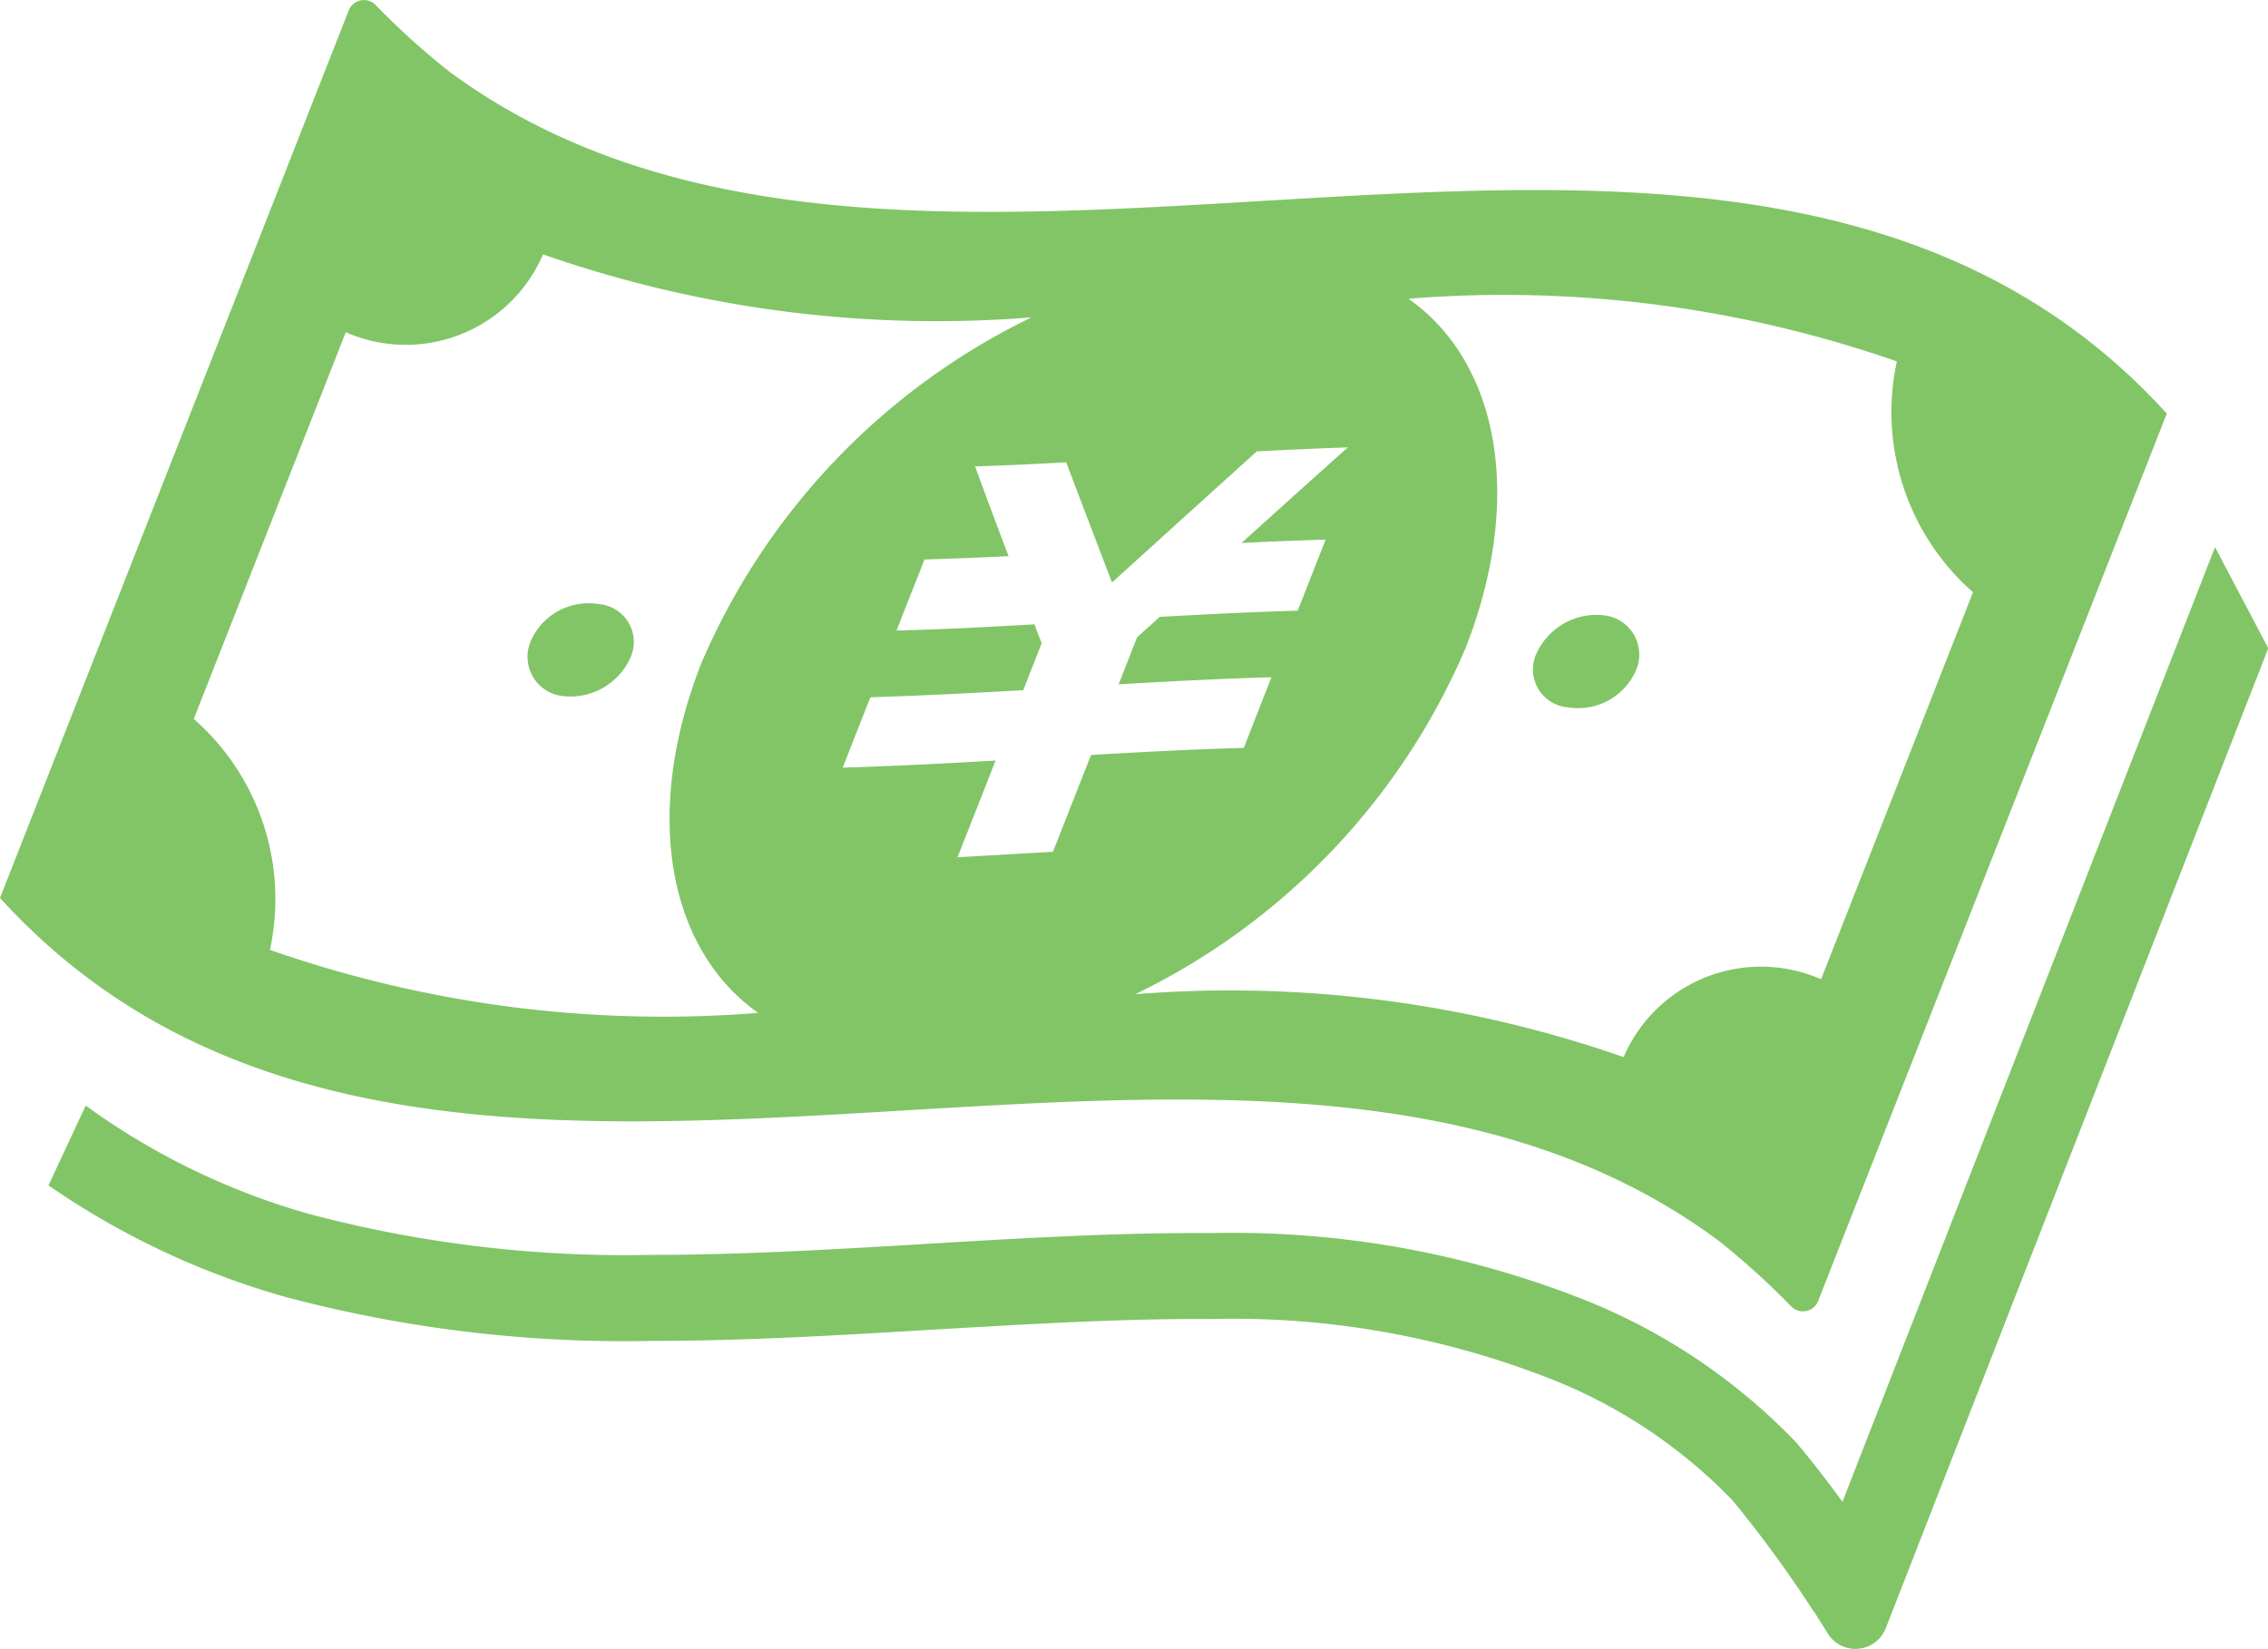
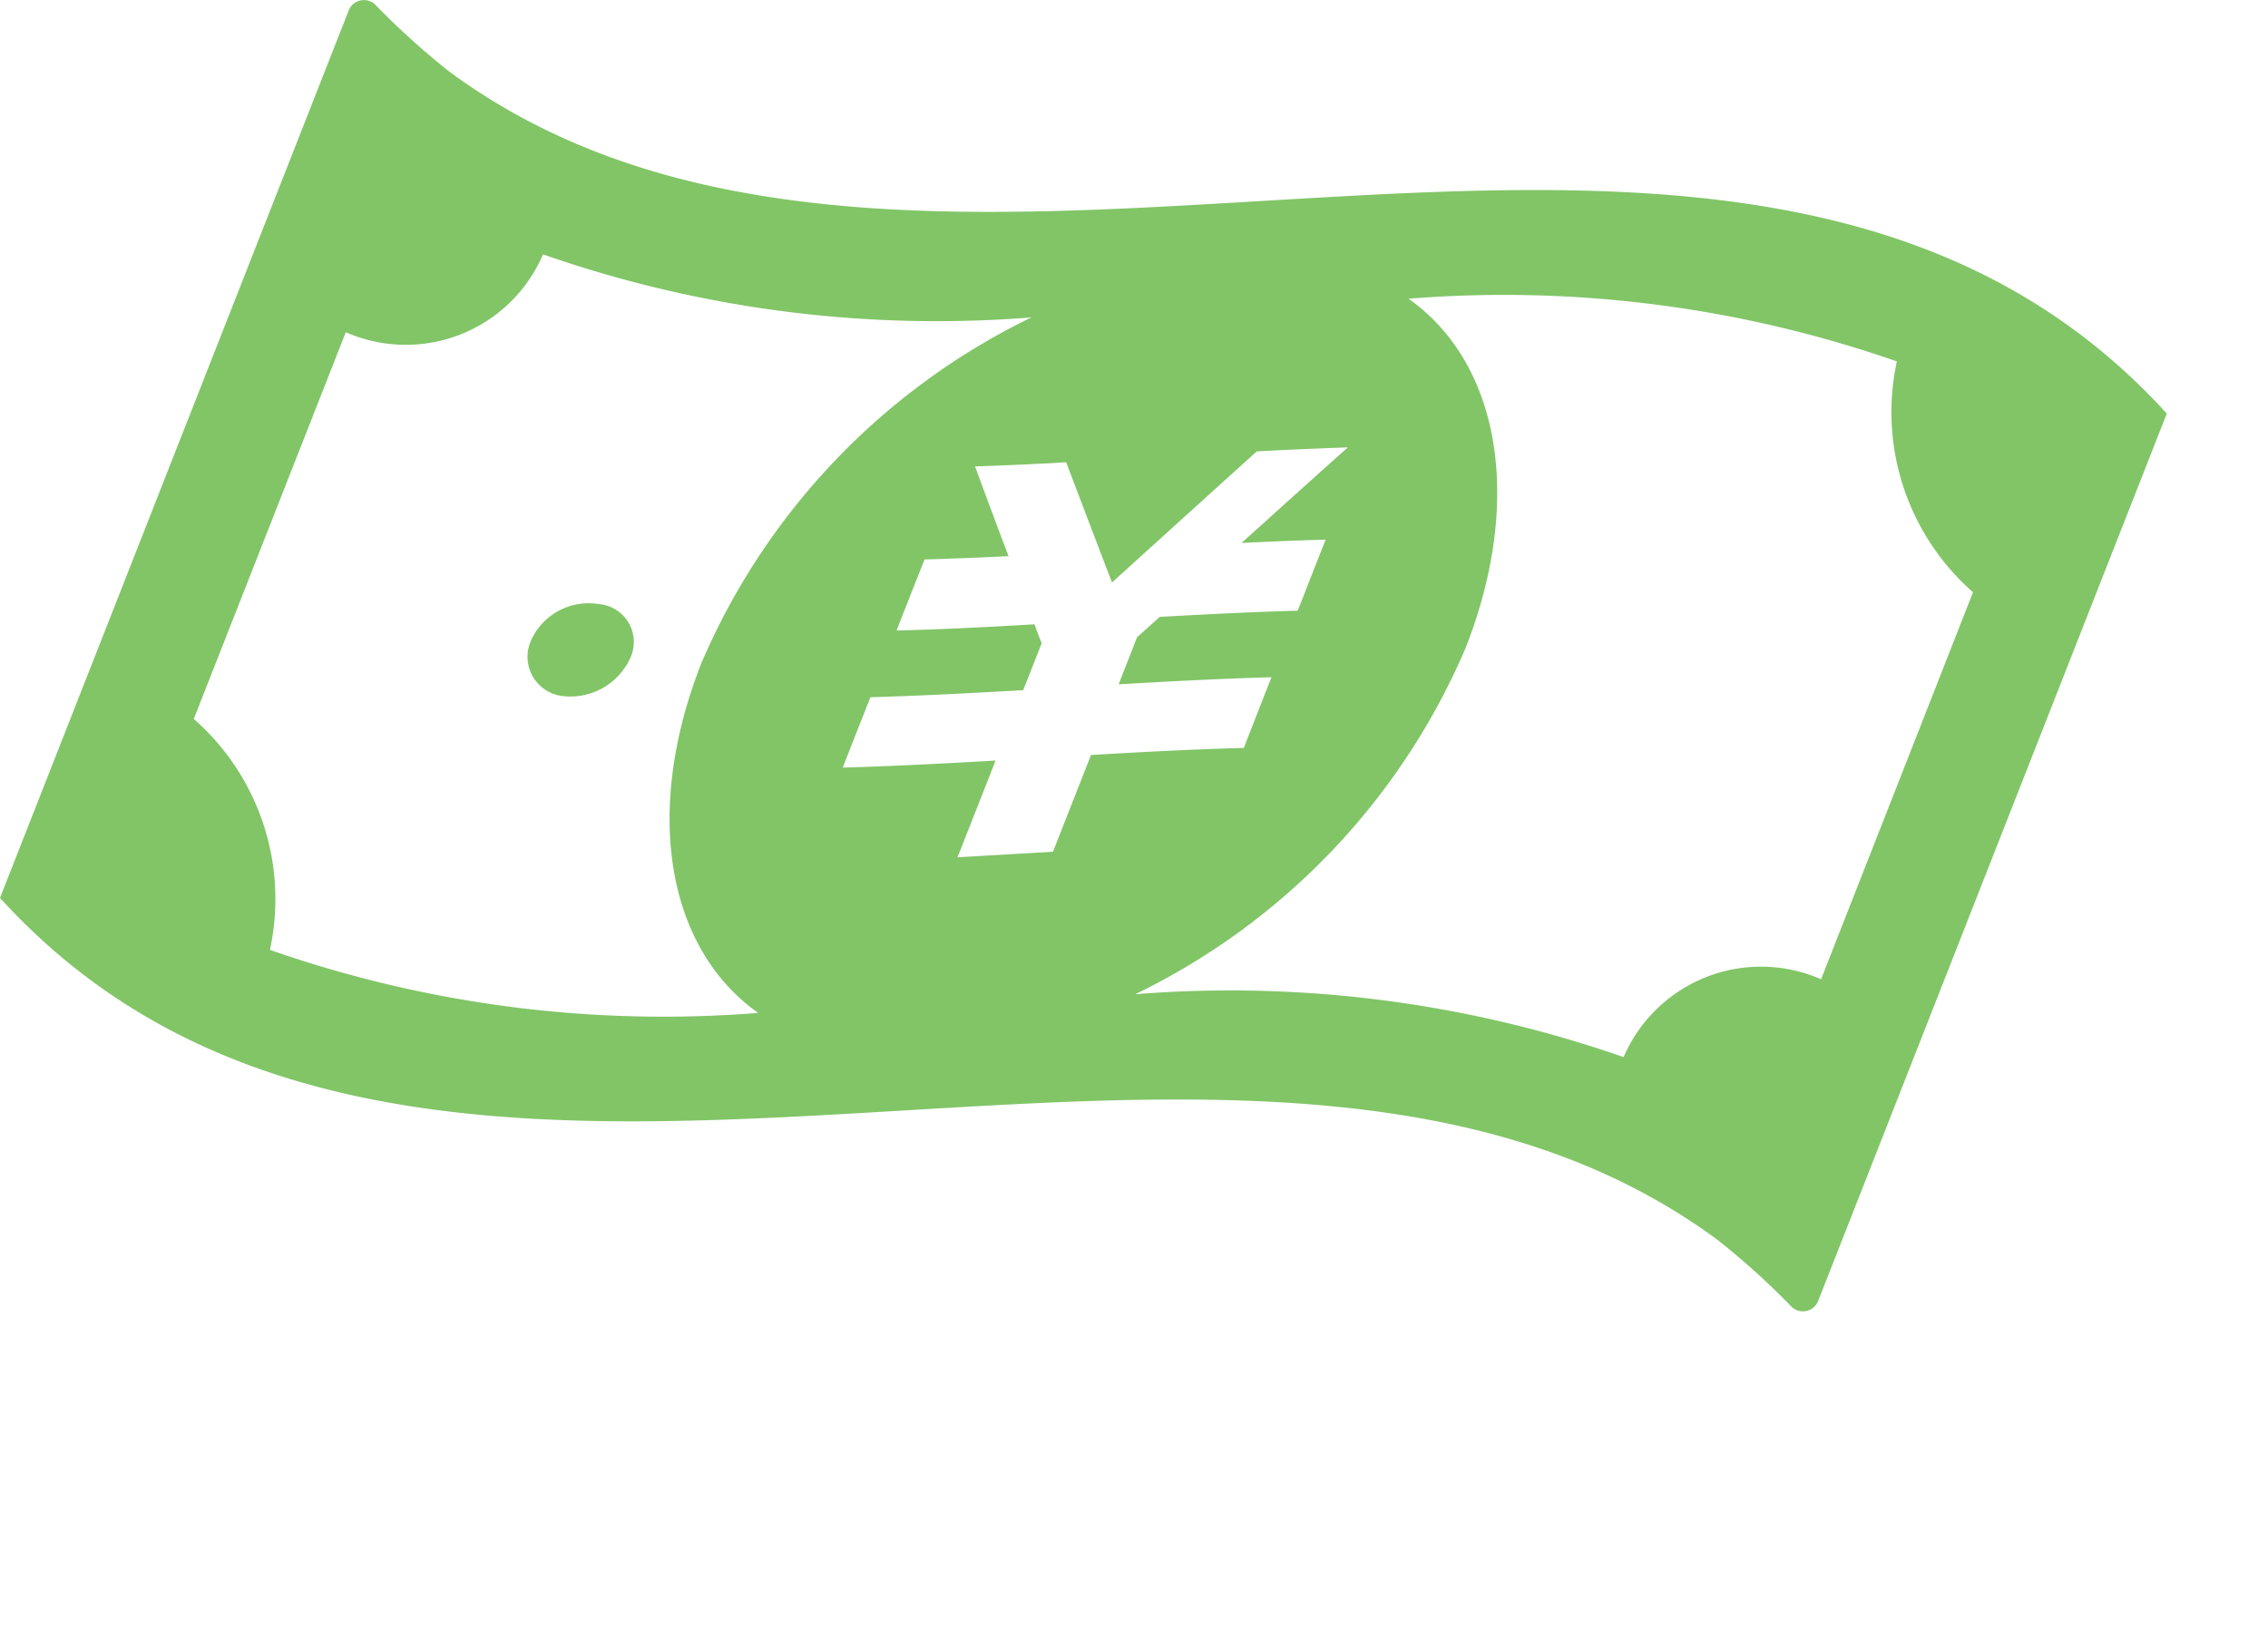
<svg xmlns="http://www.w3.org/2000/svg" id="円のお金アイコン" width="44.53" height="32.385" viewBox="0 0 44.53 32.385">
  <path id="パス_63" data-name="パス 63" d="M33.734,94.174a14.944,14.944,0,0,1,1.45,1.313.321.321,0,0,0,.287.073.317.317,0,0,0,.226-.194l6.846-17.428c-8.463-9.3-24.314.207-33.712-6.708A15.023,15.023,0,0,1,7.359,69.9a.321.321,0,0,0-.512.121L0,87.45C8.47,96.754,24.339,87.227,33.734,94.174Zm3.509-17.26a4.707,4.707,0,0,0,1.495,4.533q-1.49,3.8-2.983,7.6a2.937,2.937,0,0,0-3.877,1.529,23.44,23.44,0,0,0-9.589-1.235,13.4,13.4,0,0,0,6.485-6.795c1.152-2.937.663-5.606-1.12-6.863A23.445,23.445,0,0,1,37.243,76.914Zm-16.31,1.98q.449,1.184.9,2.361,1.423-1.29,2.843-2.574l.211-.011q.687-.035,1.368-.06l.209-.008q-1.042.932-2.087,1.877c.552-.027,1.1-.05,1.65-.065-.035.092-.072.185-.109.277-.109.28-.22.56-.329.841-.038.092-.073.185-.11.277-.9.026-1.8.071-2.708.122l-.446.4c-.12.309-.242.616-.361.924,1-.058,2.009-.111,3-.139v0c-.158.4-.313.8-.47,1.2l-.073.188c-.992.027-2,.08-3,.139q-.373.95-.747,1.9l-1.874.109q.375-.95.747-1.9c-1.006.058-2.009.111-3,.139l.073-.188q.234-.6.47-1.194v0c.993-.029,2-.082,3-.139.121-.307.241-.614.363-.923-.049-.121-.1-.246-.141-.37-.908.053-1.813.1-2.71.122.037-.091.073-.185.109-.277.111-.28.22-.561.332-.841.035-.092.072-.185.109-.277q.821-.025,1.65-.065-.332-.874-.658-1.763l.209-.007c.454-.016.911-.038,1.368-.061C20.792,78.9,20.862,78.9,20.933,78.894ZM3.805,83.935l2.984-7.594a2.932,2.932,0,0,0,3.873-1.529,23.423,23.423,0,0,0,9.589,1.238,13.411,13.411,0,0,0-6.482,6.793c-1.152,2.938-.663,5.606,1.117,6.865A23.4,23.4,0,0,1,5.3,88.47,4.705,4.705,0,0,0,3.805,83.935Z" transform="translate(0 -69.817)" fill="#81c567" />
  <path id="パス_64" data-name="パス 64" d="M119.821,207.859a1.294,1.294,0,0,0,1.343-.764.747.747,0,0,0-.633-1.042,1.237,1.237,0,0,0-1.324.716A.776.776,0,0,0,119.821,207.859Z" transform="translate(-108.781 -194.191)" fill="#81c567" />
-   <path id="パス_65" data-name="パス 65" d="M346.769,210.42a1.239,1.239,0,0,0,1.324-.718.776.776,0,0,0-.614-1.089,1.3,1.3,0,0,0-1.343.764A.747.747,0,0,0,346.769,210.42Z" transform="translate(-315.976 -196.529)" fill="#81c567" />
-   <path id="パス_66" data-name="パス 66" d="M53.447,193.353,46.132,212.1c-.258-.353-.554-.742-.883-1.135l-.015-.018-.018-.019a11.811,11.811,0,0,0-3.987-2.727,18.756,18.756,0,0,0-7.474-1.378l-.315,0h0c-1.741,0-3.558.109-5.3.213-1.791.107-3.628.216-5.4.216a24.2,24.2,0,0,1-6.7-.8,13.894,13.894,0,0,1-4.4-2.132l-.731,1.567a15.622,15.622,0,0,0,4.658,2.192,25.874,25.874,0,0,0,7.172.862c1.84,0,3.71-.111,5.5-.219,1.745-.1,3.531-.211,5.2-.211h.015c.1,0,.2,0,.3,0a17.041,17.041,0,0,1,6.806,1.239,10.108,10.108,0,0,1,3.407,2.316c.463.557.879,1.127,1.176,1.556.152.217.272.4.353.525.042.063.073.111.1.144l.022.038.007.009.219.349a.639.639,0,0,0,1.139-.106l7.509-19.241Z" transform="translate(-9.957 -182.609)" fill="#81c567" />
</svg>